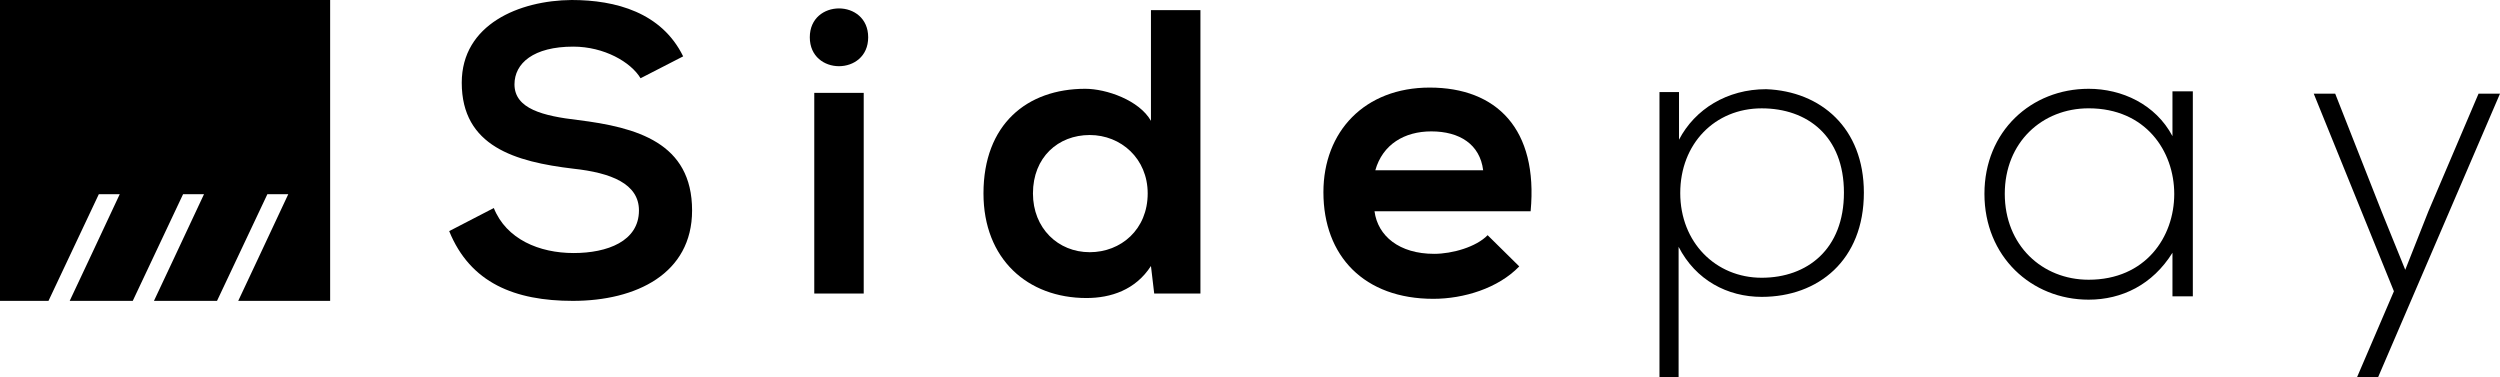
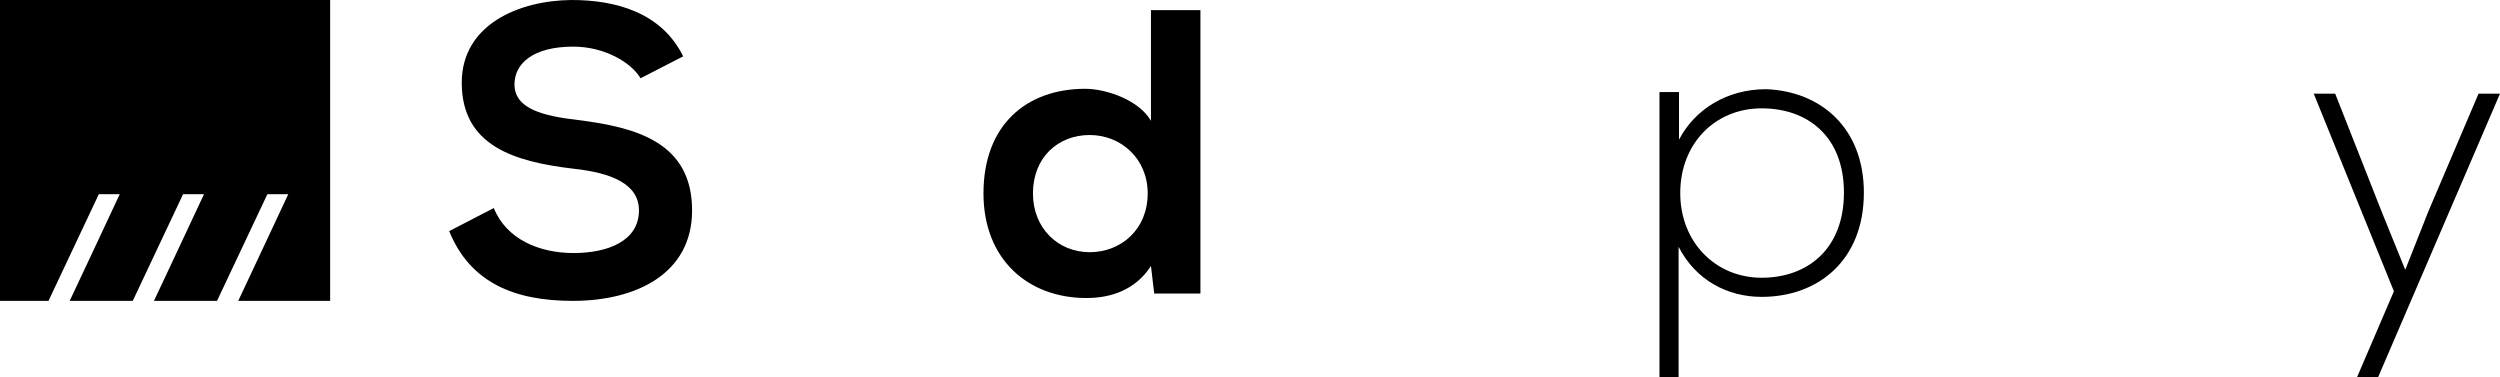
<svg xmlns="http://www.w3.org/2000/svg" width="315" height="47.515" viewBox="0 0 315 47.515">
  <g>
    <path d="M86.078 7.102C83.371 1.582 77.598 0 72.027 0 65.438 .051 58.18 3.066 58.18 10.422 58.18 18.445 64.926 20.387 72.23 21.254 76.984 21.766 80.508 23.145 80.508 26.516 80.508 30.398 76.523 31.883 72.281 31.883 67.941 31.883 63.801 30.145 62.219 26.211L56.598 29.121C59.254 35.66 64.875 37.91 72.18 37.91 80.152 37.91 87.203 34.488 87.203 26.516 87.203 17.984 80.254 16.043 72.793 15.121 68.5 14.613 64.824 13.742 64.824 10.629 64.824 7.969 67.223 5.875 72.23 5.875 76.113 5.875 79.488 7.816 80.711 9.859ZM86.078 7.102" />
-     <path d="M108.828 11.699V36.988H102.598V11.699ZM102.035 4.699C102.035 9.555 109.391 9.555 109.391 4.699 109.391-.152 102.035-.152 102.035 4.699ZM102.035 4.699" />
    <path d="M137.305 17.012C141.238 17.012 144.609 19.977 144.609 24.371 144.609 28.918 141.238 31.777 137.305 31.777 133.32 31.777 130.152 28.766 130.152 24.371 130.152 19.824 133.32 17.012 137.305 17.012ZM145.02 1.277V15.227C143.539 12.621 139.398 11.188 136.742 11.188 129.387 11.188 123.918 15.684 123.918 24.371 123.918 32.648 129.488 37.551 136.895 37.551 139.961 37.551 143.078 36.531 145.02 33.516L145.43 36.988H151.254V1.277ZM145.02 1.277" />
-     <path d="M192.859 26.617C193.828 16.246 188.566 11.035 180.137 11.035 171.961 11.035 166.75 16.555 166.75 24.219 166.75 32.289 171.91 37.652 180.598 37.652 184.426 37.652 188.77 36.324 191.426 33.566L187.441 29.633C186.012 31.113 182.996 31.984 180.699 31.984 176.305 31.984 173.598 29.734 173.188 26.617ZM173.289 21.457C174.211 18.188 176.969 16.555 180.34 16.555 183.918 16.555 186.473 18.188 186.879 21.457ZM173.289 21.457" />
    <path d="M221.973 34.996C216.172 34.996 211.711 30.531 211.711 24.324 211.711 18.117 216.07 13.652 221.973 13.652 227.719 13.652 232.336 17.141 232.336 24.273 232.336 31.402 227.719 34.996 221.973 34.996ZM211.504 47.516V31.098C213.66 35.305 217.66 37.406 221.973 37.406 229.102 37.406 234.848 32.789 234.848 24.273 234.848 16.113 229.41 11.496 222.535 11.238 217.609 11.238 213.559 13.754 211.555 17.602V11.598H209.094V47.516ZM211.504 47.516" />
-     <path d="M273.73 11.504V17.152C271.59 13.125 267.352 11.188 263.168 11.188 255.949 11.188 250.039 16.523 250.039 24.422 250.039 32.316 255.949 37.758 263.168 37.758 267.352 37.758 271.223 35.875 273.73 31.848V37.34H276.297C276.297 28.707 276.297 20.133 276.297 11.504ZM263.168 13.648C277.551 13.648 277.551 35.246 263.168 35.246 257.309 35.246 252.602 30.906 252.602 24.422 252.602 17.934 257.309 13.648 263.168 13.648ZM263.168 13.648" />
    <path d="M312.297 11.801 305.969 26.648 303.062 33.996 300.102 26.699 294.234 11.801H291.531L301.633 36.699 296.992 47.516H299.645L315 11.801ZM312.297 11.801" />
    <path d="M0 0V37.91H6.109L12.449 24.473H15.086C13.809 27.188 12.371 30.246 11.336 32.477L8.781 37.91H16.727L23.066 24.473H25.703C24.426 27.188 22.988 30.246 21.953 32.477L19.398 37.91H27.344L33.688 24.473H36.32C35.043 27.188 33.605 30.246 32.57 32.477L30.016 37.91H41.598V0ZM0 0" fill-rule="evenodd" />
  </g>
</svg>